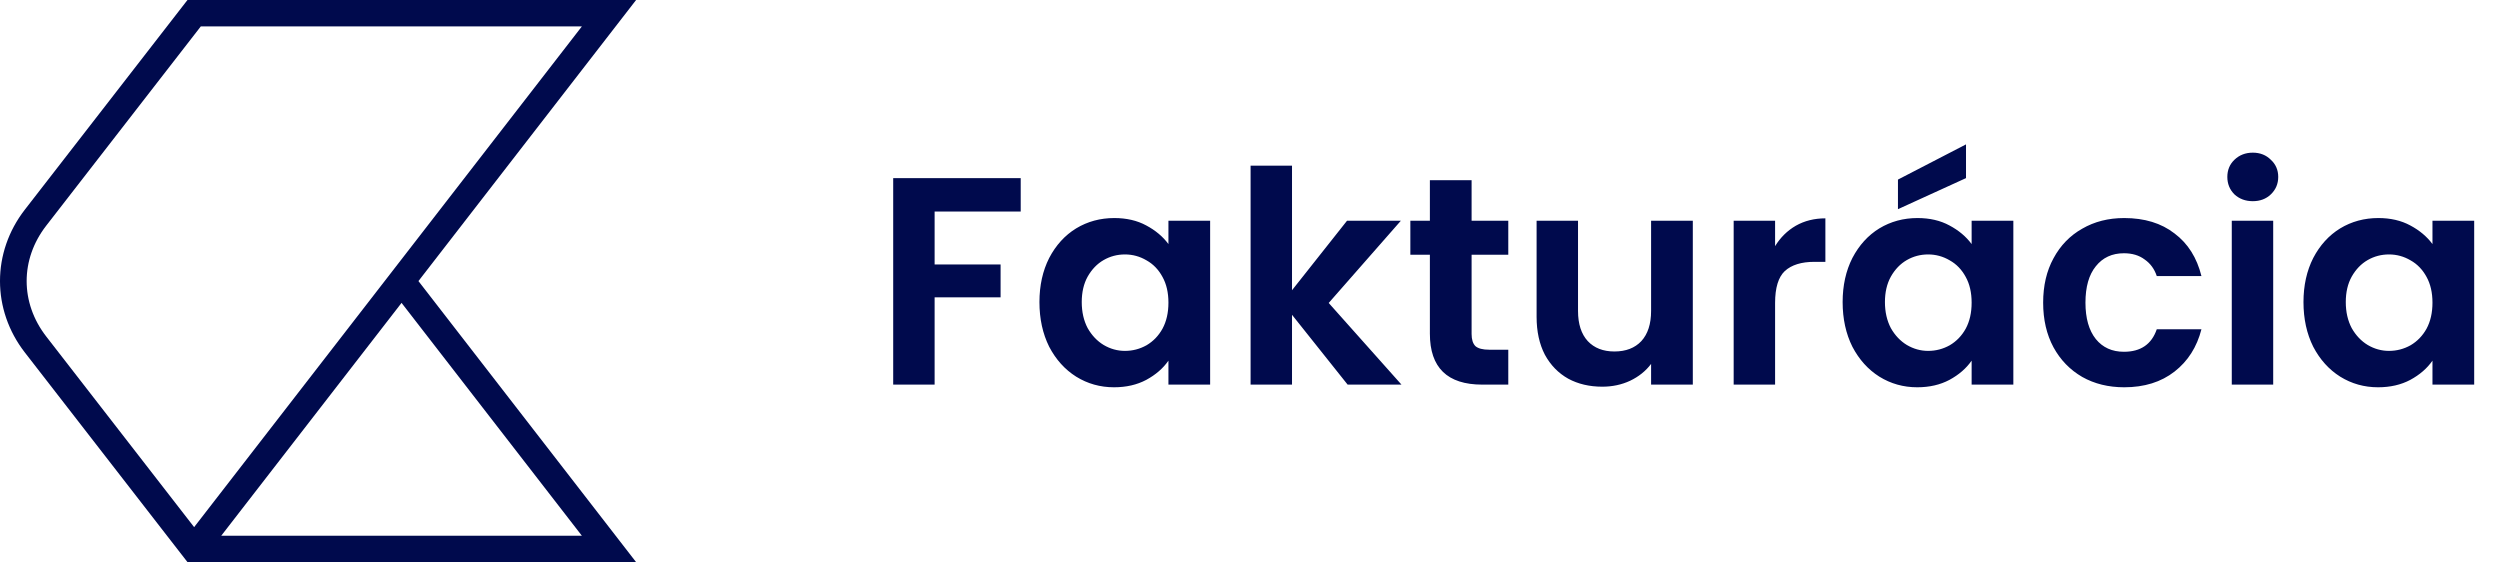
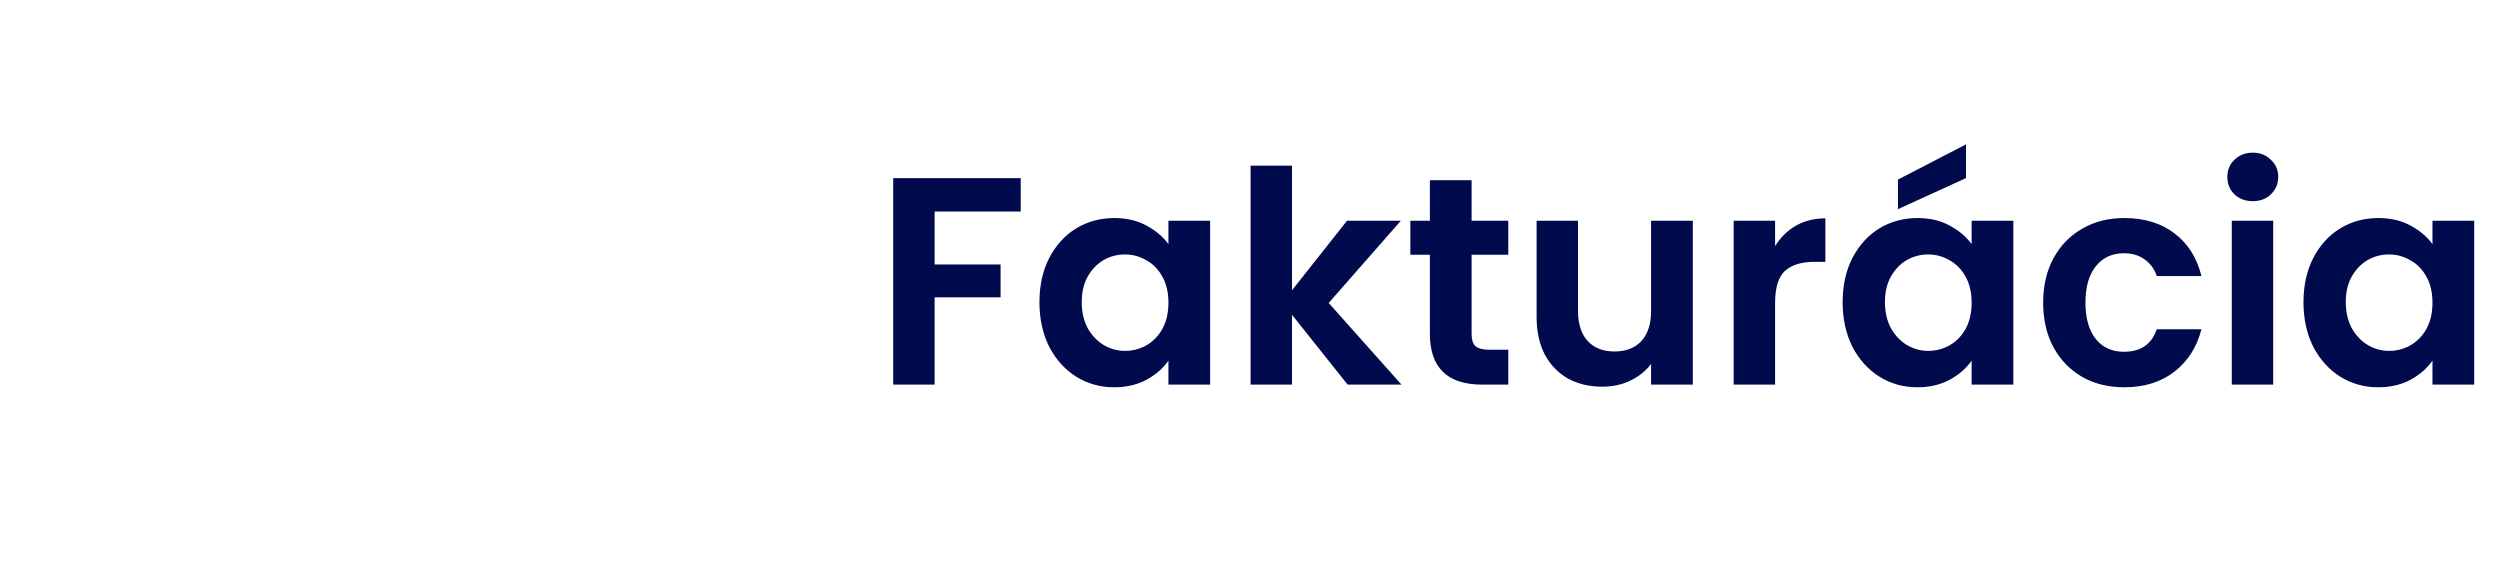
<svg xmlns="http://www.w3.org/2000/svg" width="169" height="38" viewBox="0 0 169 38" fill="none">
  <path d="M69 12.04V14.3H63.18V17.88H67.64V20.1H63.18V26H60.38V12.04H69ZM70.266 20.42C70.266 19.3 70.486 18.307 70.925 17.44C71.379 16.573 71.986 15.907 72.746 15.44C73.519 14.973 74.379 14.74 75.326 14.74C76.152 14.74 76.872 14.907 77.486 15.24C78.112 15.573 78.612 15.993 78.986 16.5V14.92H81.805V26H78.986V24.38C78.626 24.9 78.126 25.333 77.486 25.68C76.859 26.013 76.132 26.18 75.305 26.18C74.372 26.18 73.519 25.94 72.746 25.46C71.986 24.98 71.379 24.307 70.925 23.44C70.486 22.56 70.266 21.553 70.266 20.42ZM78.986 20.46C78.986 19.78 78.852 19.2 78.585 18.72C78.319 18.227 77.959 17.853 77.505 17.6C77.052 17.333 76.566 17.2 76.046 17.2C75.525 17.2 75.046 17.327 74.606 17.58C74.165 17.833 73.805 18.207 73.525 18.7C73.259 19.18 73.126 19.753 73.126 20.42C73.126 21.087 73.259 21.673 73.525 22.18C73.805 22.673 74.165 23.053 74.606 23.32C75.059 23.587 75.539 23.72 76.046 23.72C76.566 23.72 77.052 23.593 77.505 23.34C77.959 23.073 78.319 22.7 78.585 22.22C78.852 21.727 78.986 21.14 78.986 20.46ZM91.1 26L87.34 21.28V26H84.54V11.2H87.34V19.62L91.06 14.92H94.7L89.82 20.48L94.74 26H91.1ZM99.48 17.22V22.58C99.48 22.953 99.567 23.227 99.74 23.4C99.927 23.56 100.233 23.64 100.66 23.64H101.96V26H100.2C97.84 26 96.66 24.853 96.66 22.56V17.22H95.34V14.92H96.66V12.18H99.48V14.92H101.96V17.22H99.48ZM114.434 14.92V26H111.614V24.6C111.254 25.08 110.78 25.46 110.194 25.74C109.62 26.007 108.994 26.14 108.314 26.14C107.447 26.14 106.68 25.96 106.014 25.6C105.347 25.227 104.82 24.687 104.434 23.98C104.06 23.26 103.874 22.407 103.874 21.42V14.92H106.674V21.02C106.674 21.9 106.894 22.58 107.334 23.06C107.774 23.527 108.374 23.76 109.134 23.76C109.907 23.76 110.514 23.527 110.954 23.06C111.394 22.58 111.614 21.9 111.614 21.02V14.92H114.434ZM119.996 16.64C120.356 16.053 120.823 15.593 121.396 15.26C121.983 14.927 122.65 14.76 123.396 14.76V17.7H122.656C121.776 17.7 121.11 17.907 120.656 18.32C120.216 18.733 119.996 19.453 119.996 20.48V26H117.196V14.92H119.996V16.64ZM124.562 20.42C124.562 19.3 124.782 18.307 125.222 17.44C125.676 16.573 126.282 15.907 127.042 15.44C127.816 14.973 128.676 14.74 129.622 14.74C130.449 14.74 131.169 14.907 131.782 15.24C132.409 15.573 132.909 15.993 133.282 16.5V14.92H136.102V26H133.282V24.38C132.922 24.9 132.422 25.333 131.782 25.68C131.156 26.013 130.429 26.18 129.602 26.18C128.669 26.18 127.816 25.94 127.042 25.46C126.282 24.98 125.676 24.307 125.222 23.44C124.782 22.56 124.562 21.553 124.562 20.42ZM133.282 20.46C133.282 19.78 133.149 19.2 132.882 18.72C132.616 18.227 132.256 17.853 131.802 17.6C131.349 17.333 130.862 17.2 130.342 17.2C129.822 17.2 129.342 17.327 128.902 17.58C128.462 17.833 128.102 18.207 127.822 18.7C127.556 19.18 127.422 19.753 127.422 20.42C127.422 21.087 127.556 21.673 127.822 22.18C128.102 22.673 128.462 23.053 128.902 23.32C129.356 23.587 129.836 23.72 130.342 23.72C130.862 23.72 131.349 23.593 131.802 23.34C132.256 23.073 132.616 22.7 132.882 22.22C133.149 21.727 133.282 21.14 133.282 20.46ZM132.902 12.04L128.302 14.14V12.14L132.902 9.76V12.04ZM138.117 20.46C138.117 19.313 138.35 18.313 138.817 17.46C139.284 16.593 139.93 15.927 140.757 15.46C141.584 14.98 142.53 14.74 143.597 14.74C144.97 14.74 146.104 15.087 146.997 15.78C147.904 16.46 148.51 17.42 148.817 18.66H145.797C145.637 18.18 145.364 17.807 144.977 17.54C144.604 17.26 144.137 17.12 143.577 17.12C142.777 17.12 142.144 17.413 141.677 18C141.21 18.573 140.977 19.393 140.977 20.46C140.977 21.513 141.21 22.333 141.677 22.92C142.144 23.493 142.777 23.78 143.577 23.78C144.71 23.78 145.45 23.273 145.797 22.26H148.817C148.51 23.46 147.904 24.413 146.997 25.12C146.09 25.827 144.957 26.18 143.597 26.18C142.53 26.18 141.584 25.947 140.757 25.48C139.93 25 139.284 24.333 138.817 23.48C138.35 22.613 138.117 21.607 138.117 20.46ZM152.288 13.6C151.795 13.6 151.382 13.447 151.048 13.14C150.728 12.82 150.568 12.427 150.568 11.96C150.568 11.493 150.728 11.107 151.048 10.8C151.382 10.48 151.795 10.32 152.288 10.32C152.782 10.32 153.188 10.48 153.508 10.8C153.842 11.107 154.008 11.493 154.008 11.96C154.008 12.427 153.842 12.82 153.508 13.14C153.188 13.447 152.782 13.6 152.288 13.6ZM153.668 14.92V26H150.868V14.92H153.668ZM155.715 20.42C155.715 19.3 155.935 18.307 156.375 17.44C156.828 16.573 157.435 15.907 158.195 15.44C158.968 14.973 159.828 14.74 160.775 14.74C161.601 14.74 162.321 14.907 162.935 15.24C163.561 15.573 164.061 15.993 164.435 16.5V14.92H167.255V26H164.435V24.38C164.075 24.9 163.575 25.333 162.935 25.68C162.308 26.013 161.581 26.18 160.755 26.18C159.821 26.18 158.968 25.94 158.195 25.46C157.435 24.98 156.828 24.307 156.375 23.44C155.935 22.56 155.715 21.553 155.715 20.42ZM164.435 20.46C164.435 19.78 164.301 19.2 164.035 18.72C163.768 18.227 163.408 17.853 162.955 17.6C162.501 17.333 162.015 17.2 161.495 17.2C160.975 17.2 160.495 17.327 160.055 17.58C159.615 17.833 159.255 18.207 158.975 18.7C158.708 19.18 158.575 19.753 158.575 20.42C158.575 21.087 158.708 21.673 158.975 22.18C159.255 22.673 159.615 23.053 160.055 23.32C160.508 23.587 160.988 23.72 161.495 23.72C162.015 23.72 162.501 23.593 162.955 23.34C163.408 23.073 163.768 22.7 164.035 22.22C164.301 21.727 164.435 21.14 164.435 20.46Z" fill="#000A4D" />
-   <path d="M43 0H12.673L1.682 14.169C-0.561 17.058 -0.561 20.942 1.682 23.831L11.518 36.51L12.675 38H43L28.287 19.001L43 0ZM39.335 1.785L13.123 35.634L3.127 22.749C1.36 20.471 1.36 17.528 3.127 15.252L13.574 1.785H39.335ZM14.956 36.215L27.145 20.475L39.334 36.215H14.956H14.956Z" fill="#000A4D" />
</svg>